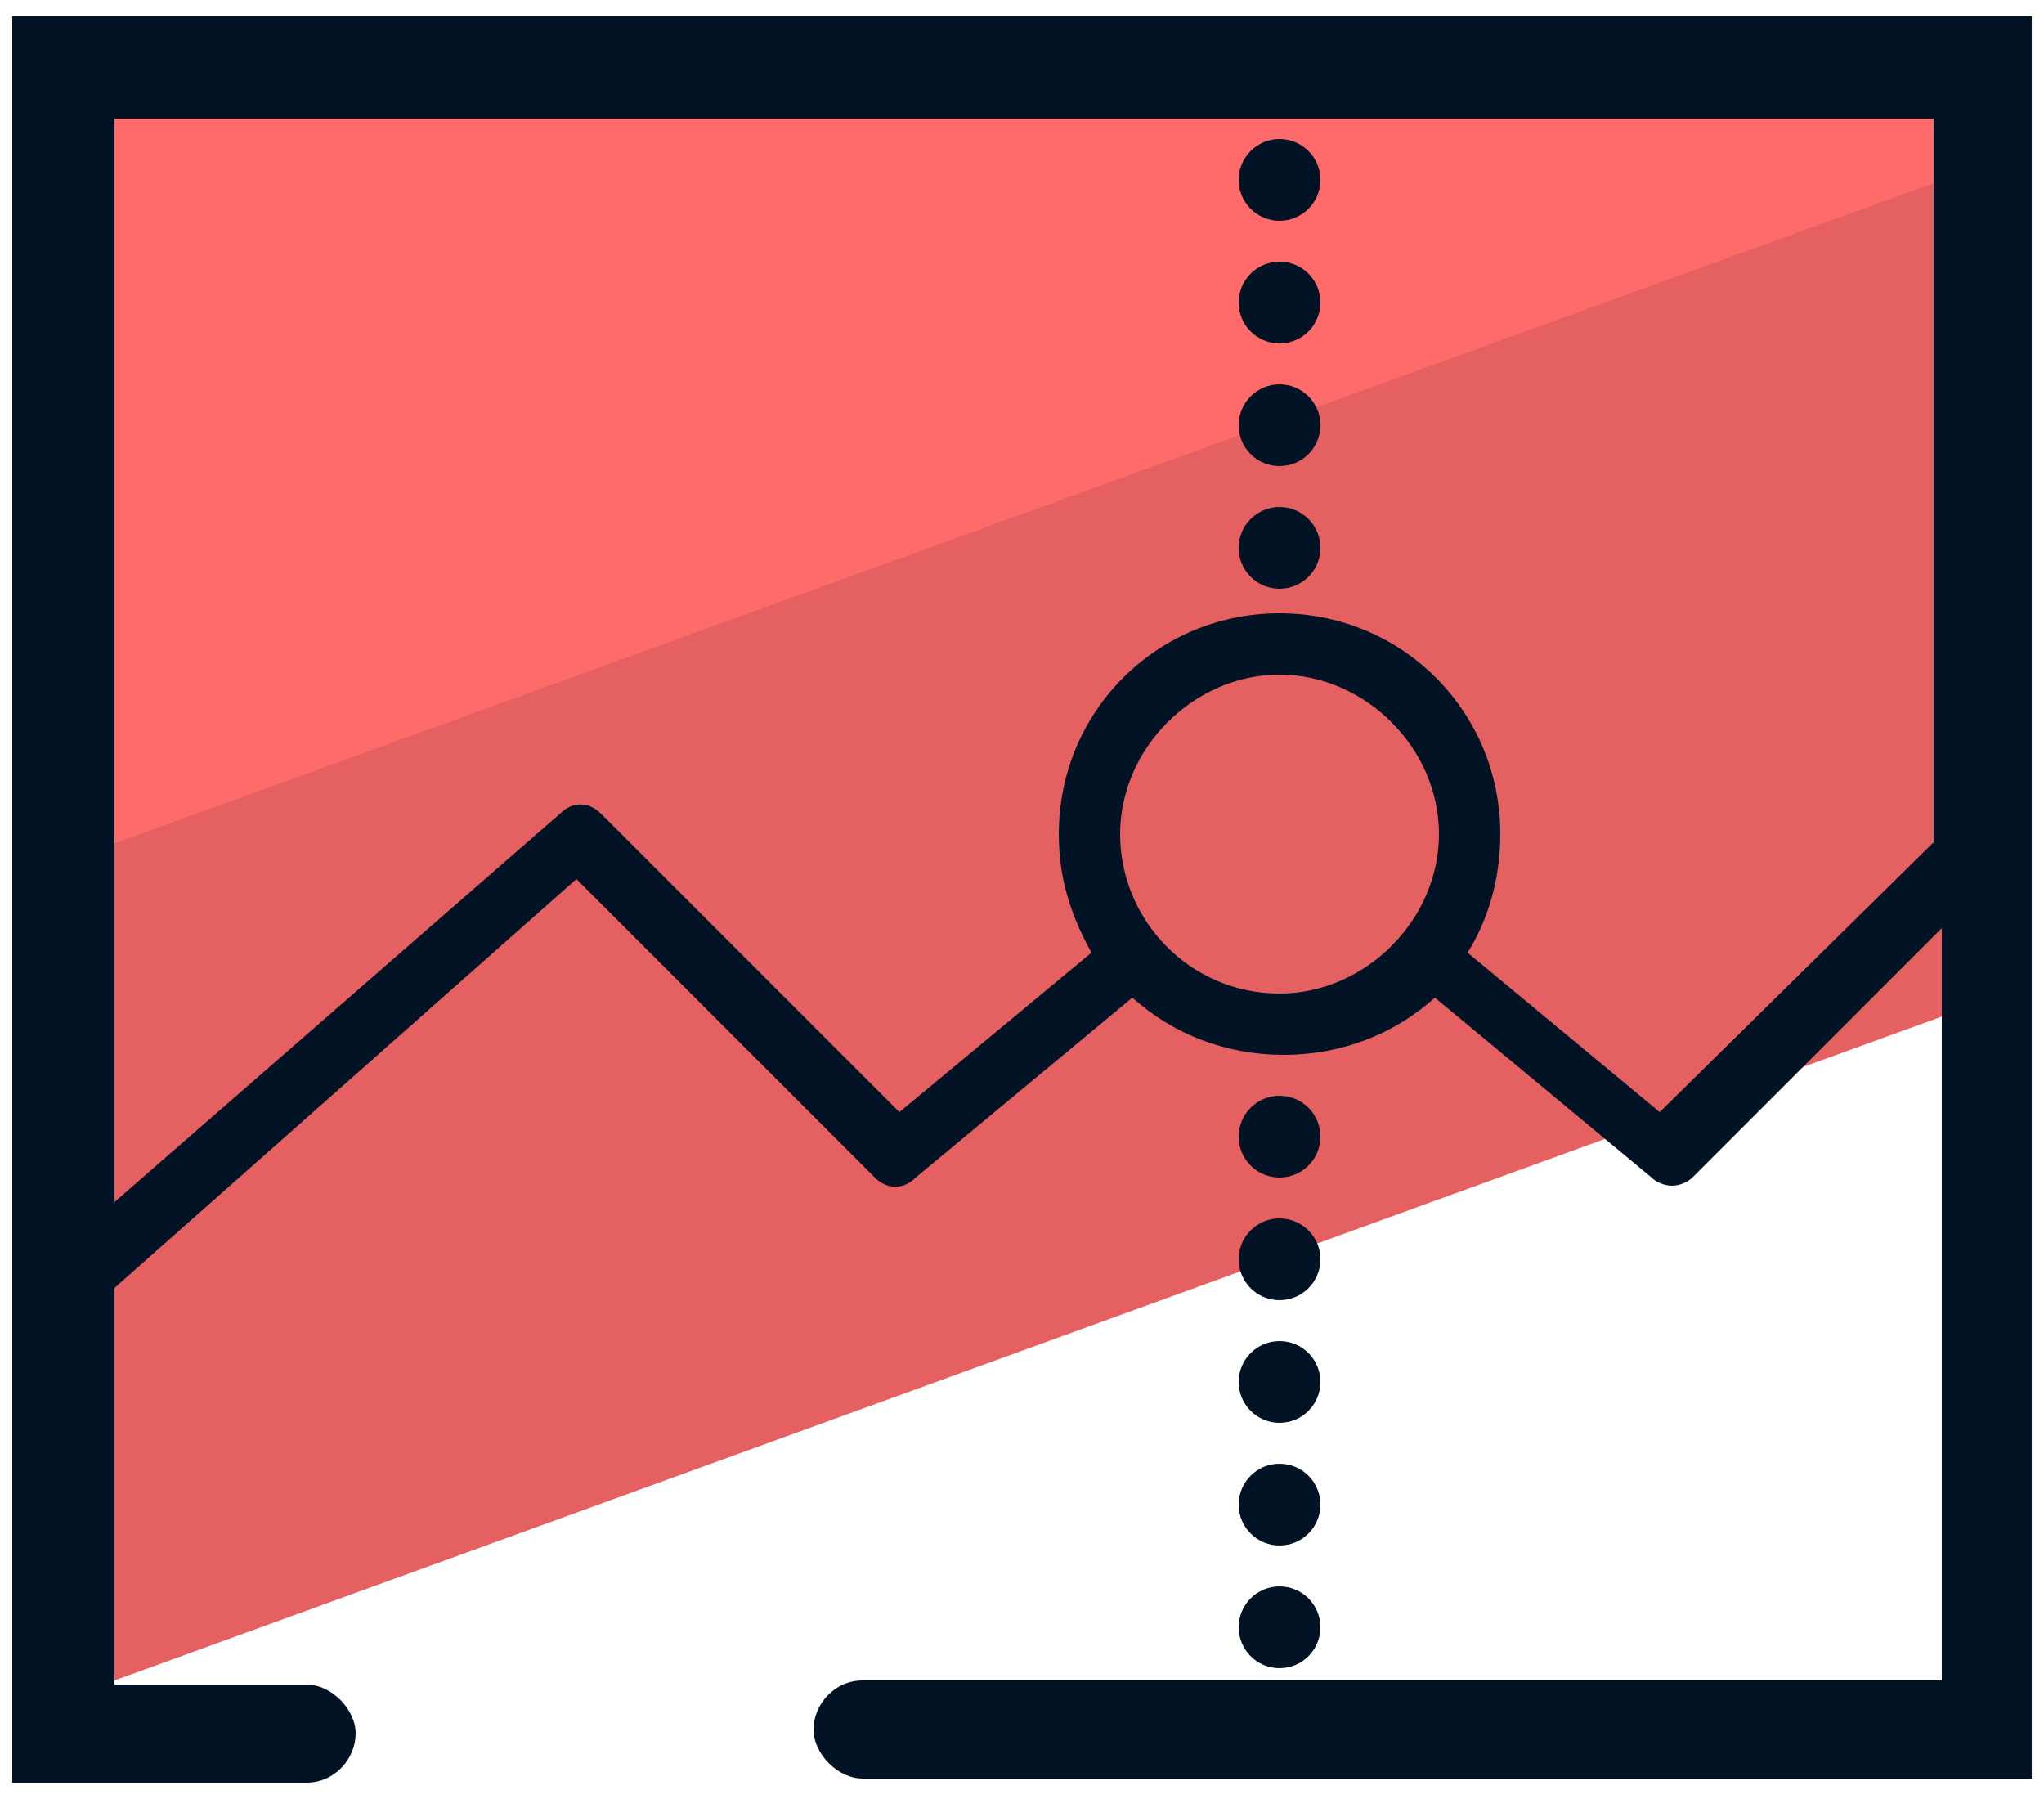
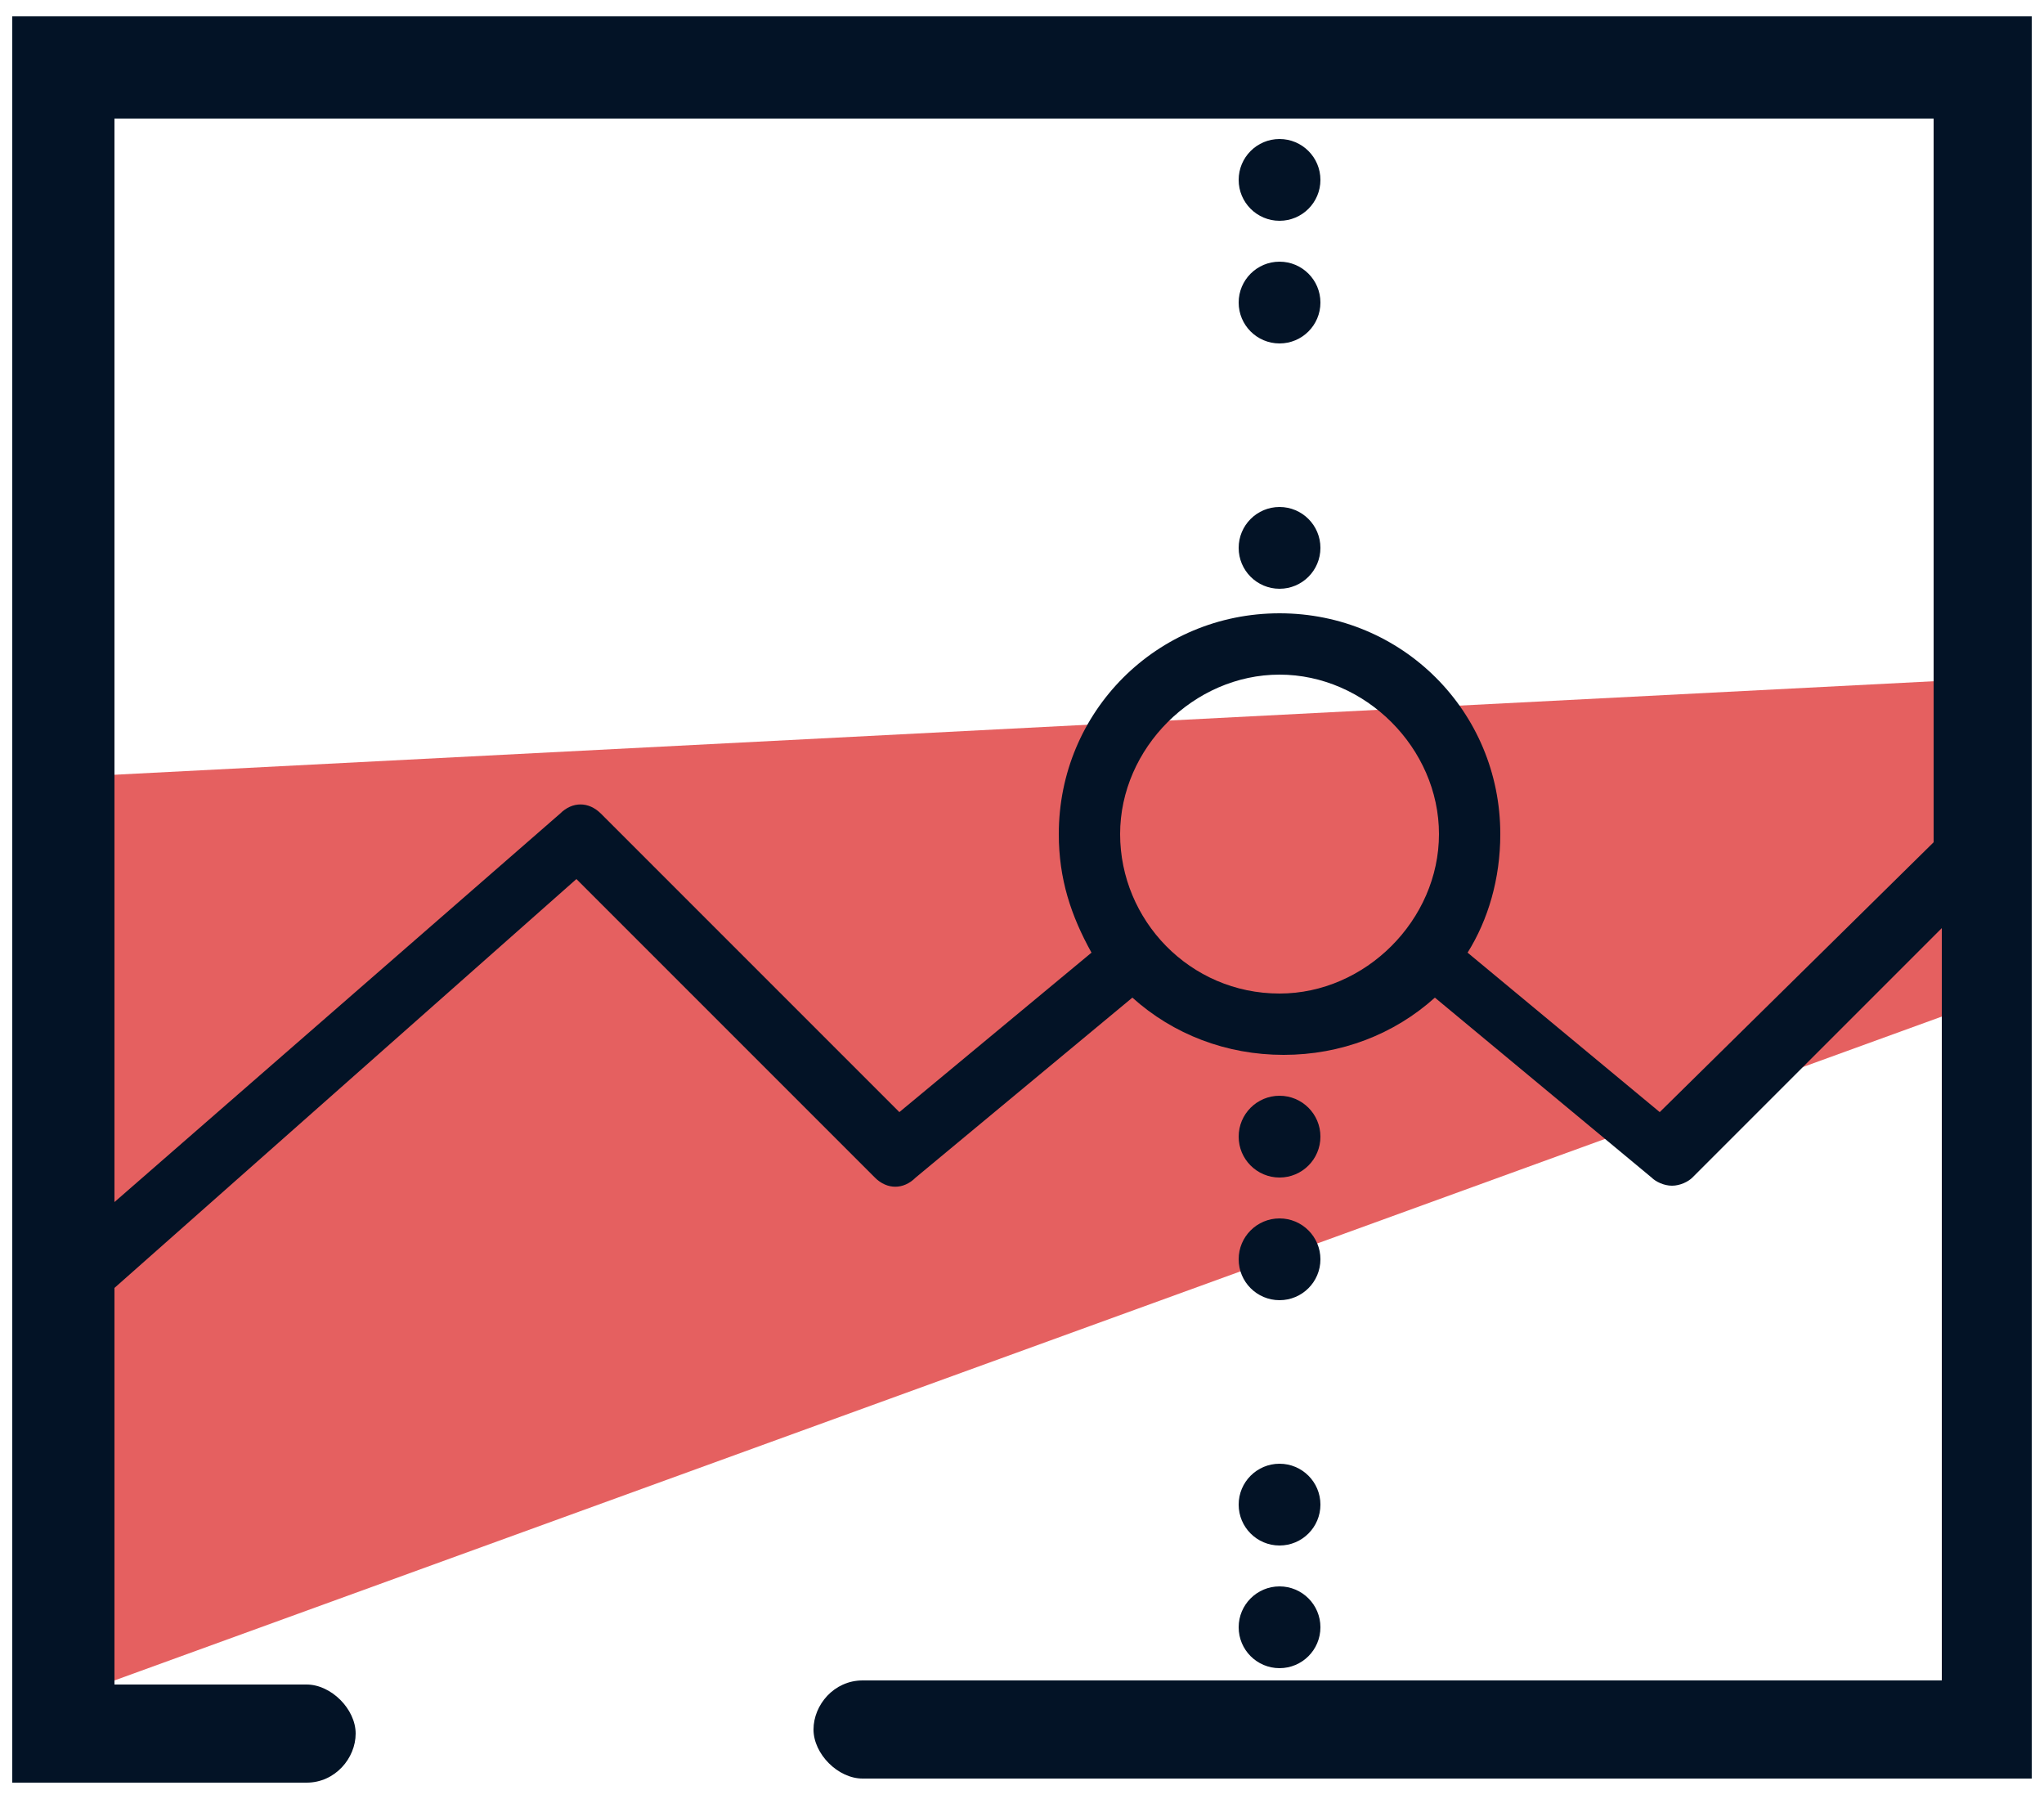
<svg xmlns="http://www.w3.org/2000/svg" viewBox="0 0 50 44">
  <g fill="none" fill-rule="evenodd">
-     <path fill="#E56060" d="M48.5 16.6v7.9l-46.8 17-.2-8.6.3-13.9L48.9 2.8z" />
-     <path fill="#FF6B6B" d="M48.9 3.9L1.5 21.1 1.4 7.8l.1-6.2 24.4-.3h22z" />
+     <path fill="#E56060" d="M48.5 16.6v7.9l-46.8 17-.2-8.6.3-13.9z" />
    <g fill="#031326">
      <path fill-rule="nonzero" d="M.3.4v43.2h7.2c.7 0 1.2-.6 1.2-1.2s-.6-1.2-1.2-1.2H2.8v-9.7l11.3-10 7.3 7.3c.3.3.7.3 1 0l5.3-4.4c1 .9 2.3 1.4 3.7 1.4 1.4 0 2.7-.5 3.7-1.4l5.3 4.4c.1.1.3.2.5.2s.4-.1.5-.2l6.1-6.1v18.4H21.1c-.7 0-1.2.6-1.2 1.2s.6 1.2 1.2 1.2h28.6V.4H.3zm31 23.9c-2.2 0-3.9-1.8-3.9-3.9 0-2.1 1.8-3.9 3.9-3.9 2.1 0 3.9 1.8 3.9 3.9 0 2.1-1.8 3.9-3.9 3.9zm9.3 2.9l-4.7-3.9c.5-.8.8-1.8.8-2.9 0-3-2.4-5.4-5.4-5.4-3 0-5.4 2.4-5.4 5.4 0 1.1.3 2 .8 2.9L22 27.2l-7.3-7.3c-.3-.3-.7-.3-1 0L2.8 29.4V2.9h44.5v17.7l-6.7 6.6z" />
      <circle cx="31.3" cy="30.8" r="1" />
      <circle cx="31.3" cy="36.8" r="1" />
      <circle cx="31.3" cy="39.8" r="1" />
-       <circle cx="31.3" cy="33.8" r="1" />
      <circle cx="31.3" cy="27.8" r="1" />
      <circle cx="31.3" cy="13.4" r="1" />
      <circle cx="31.3" cy="4.4" r="1" />
      <circle cx="31.3" cy="7.4" r="1" />
-       <circle cx="31.3" cy="10.4" r="1" />
    </g>
  </g>
</svg>